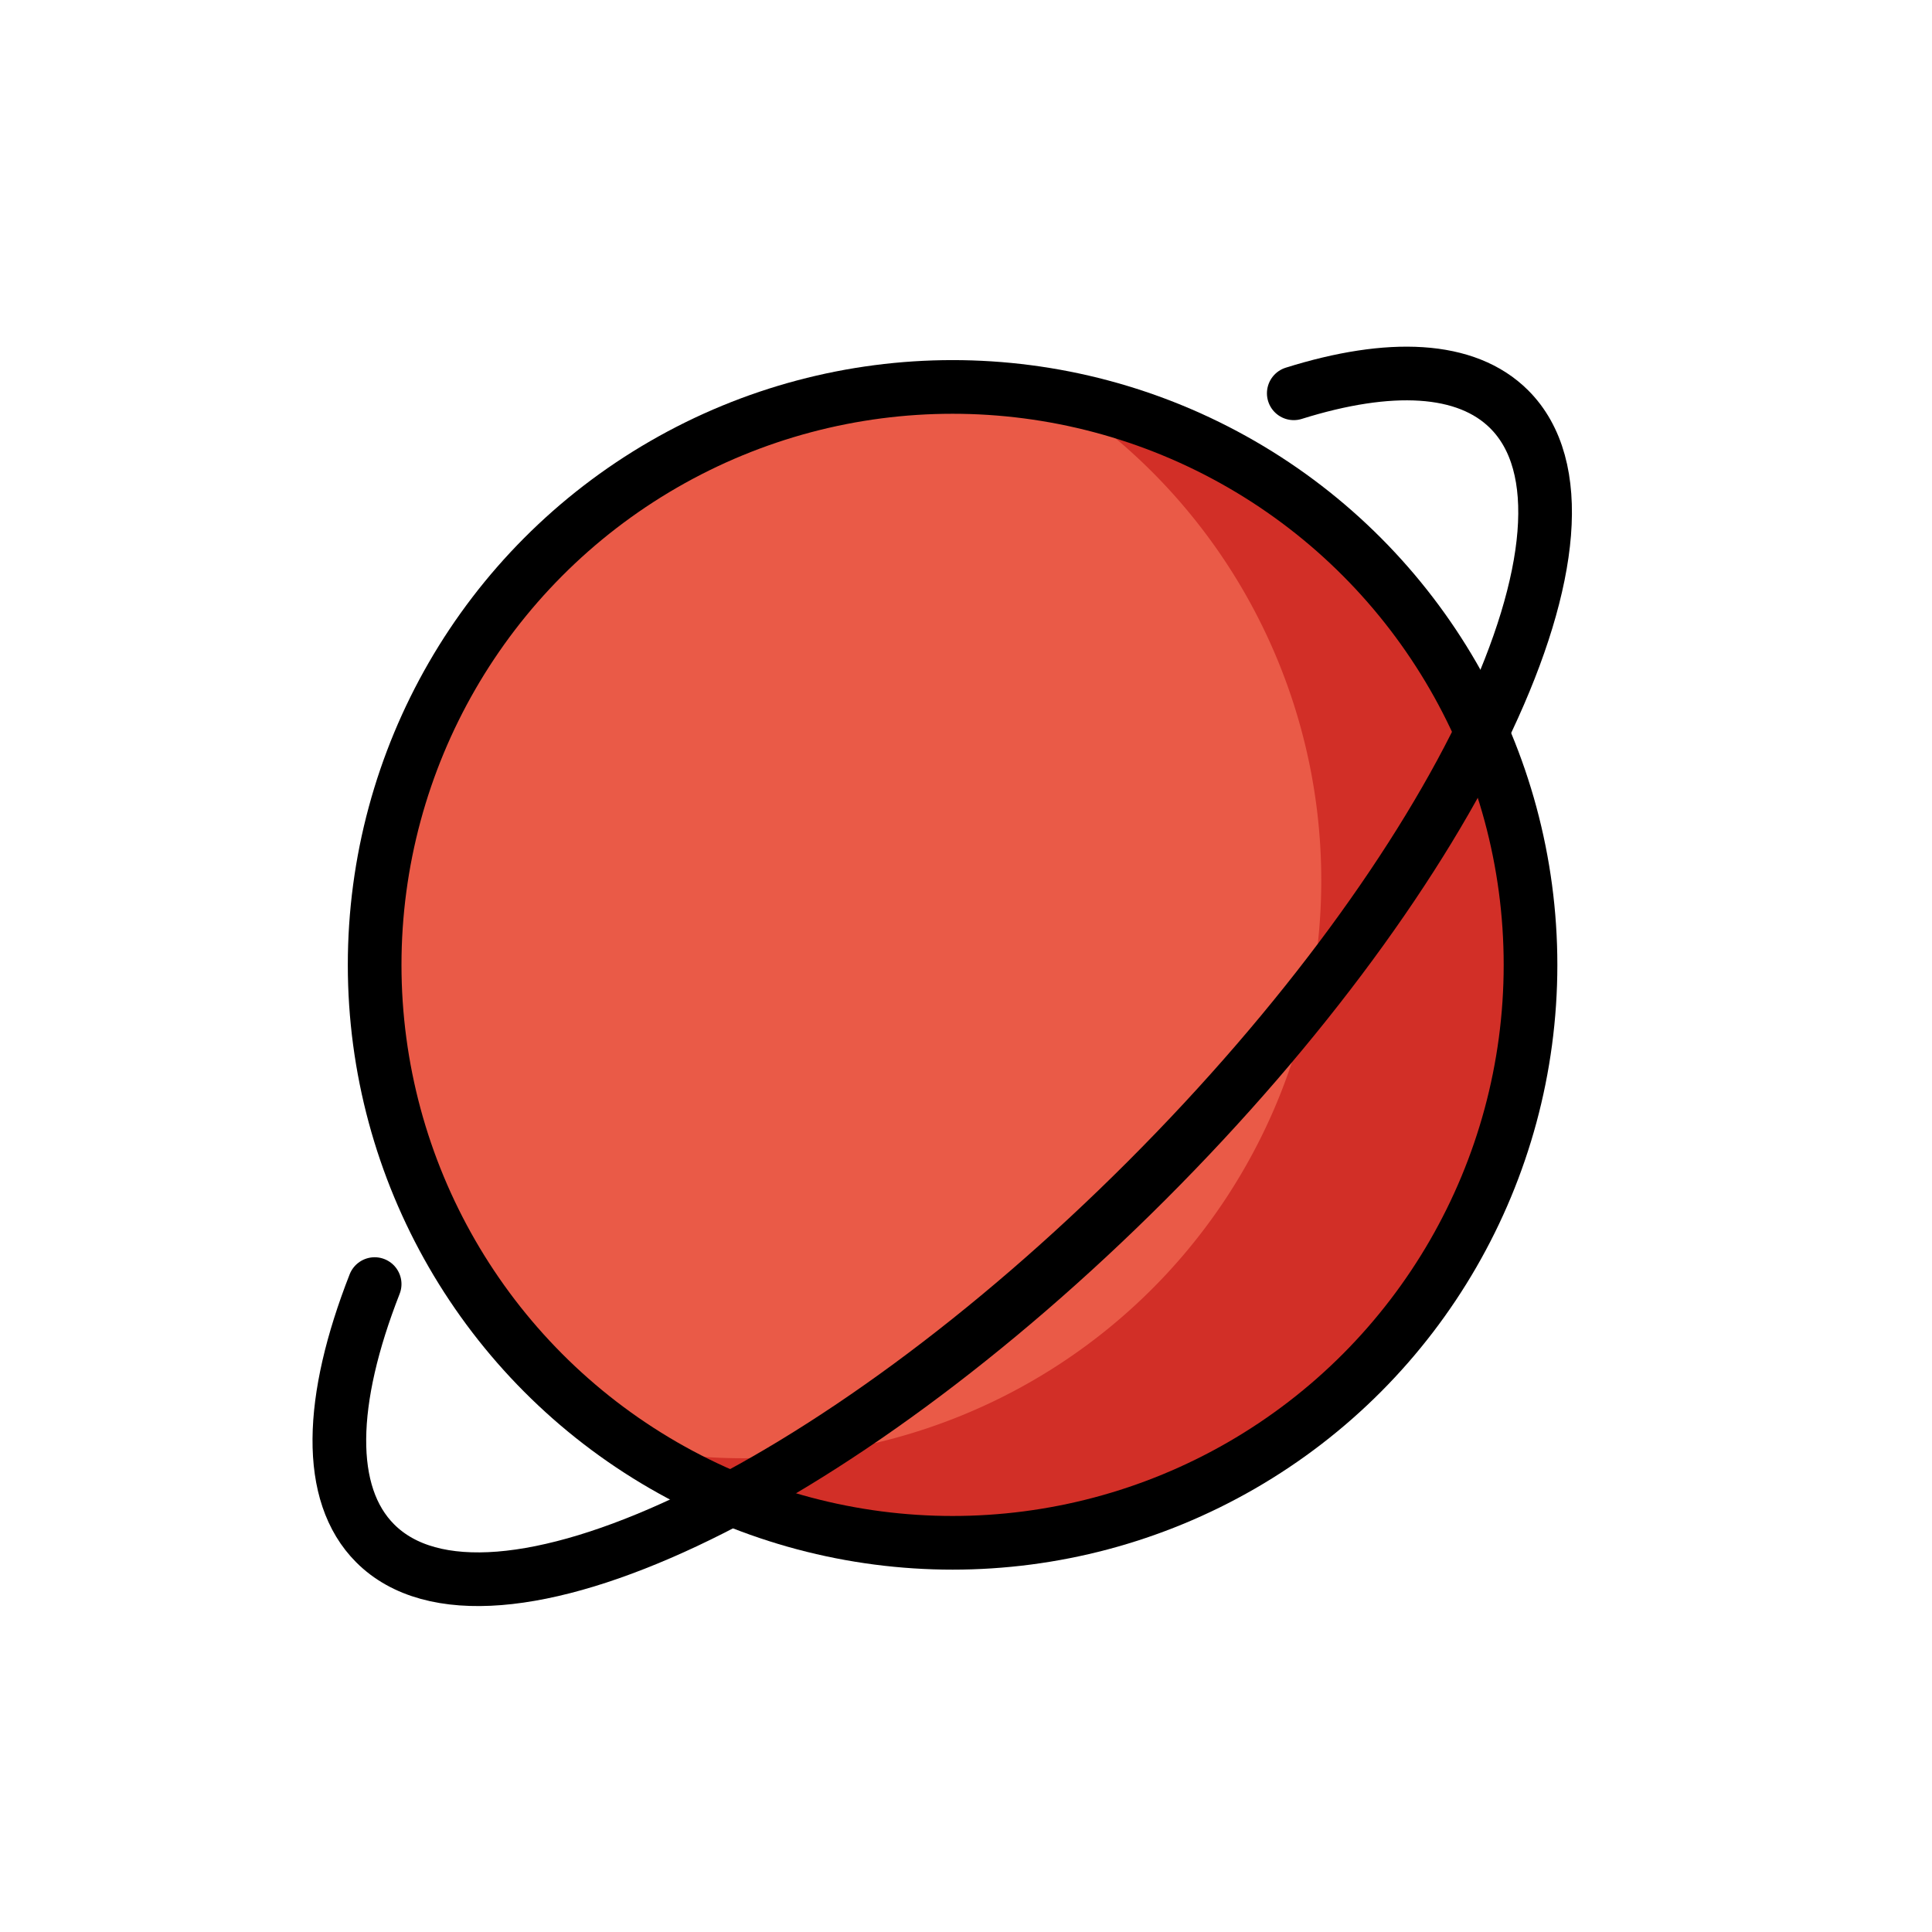
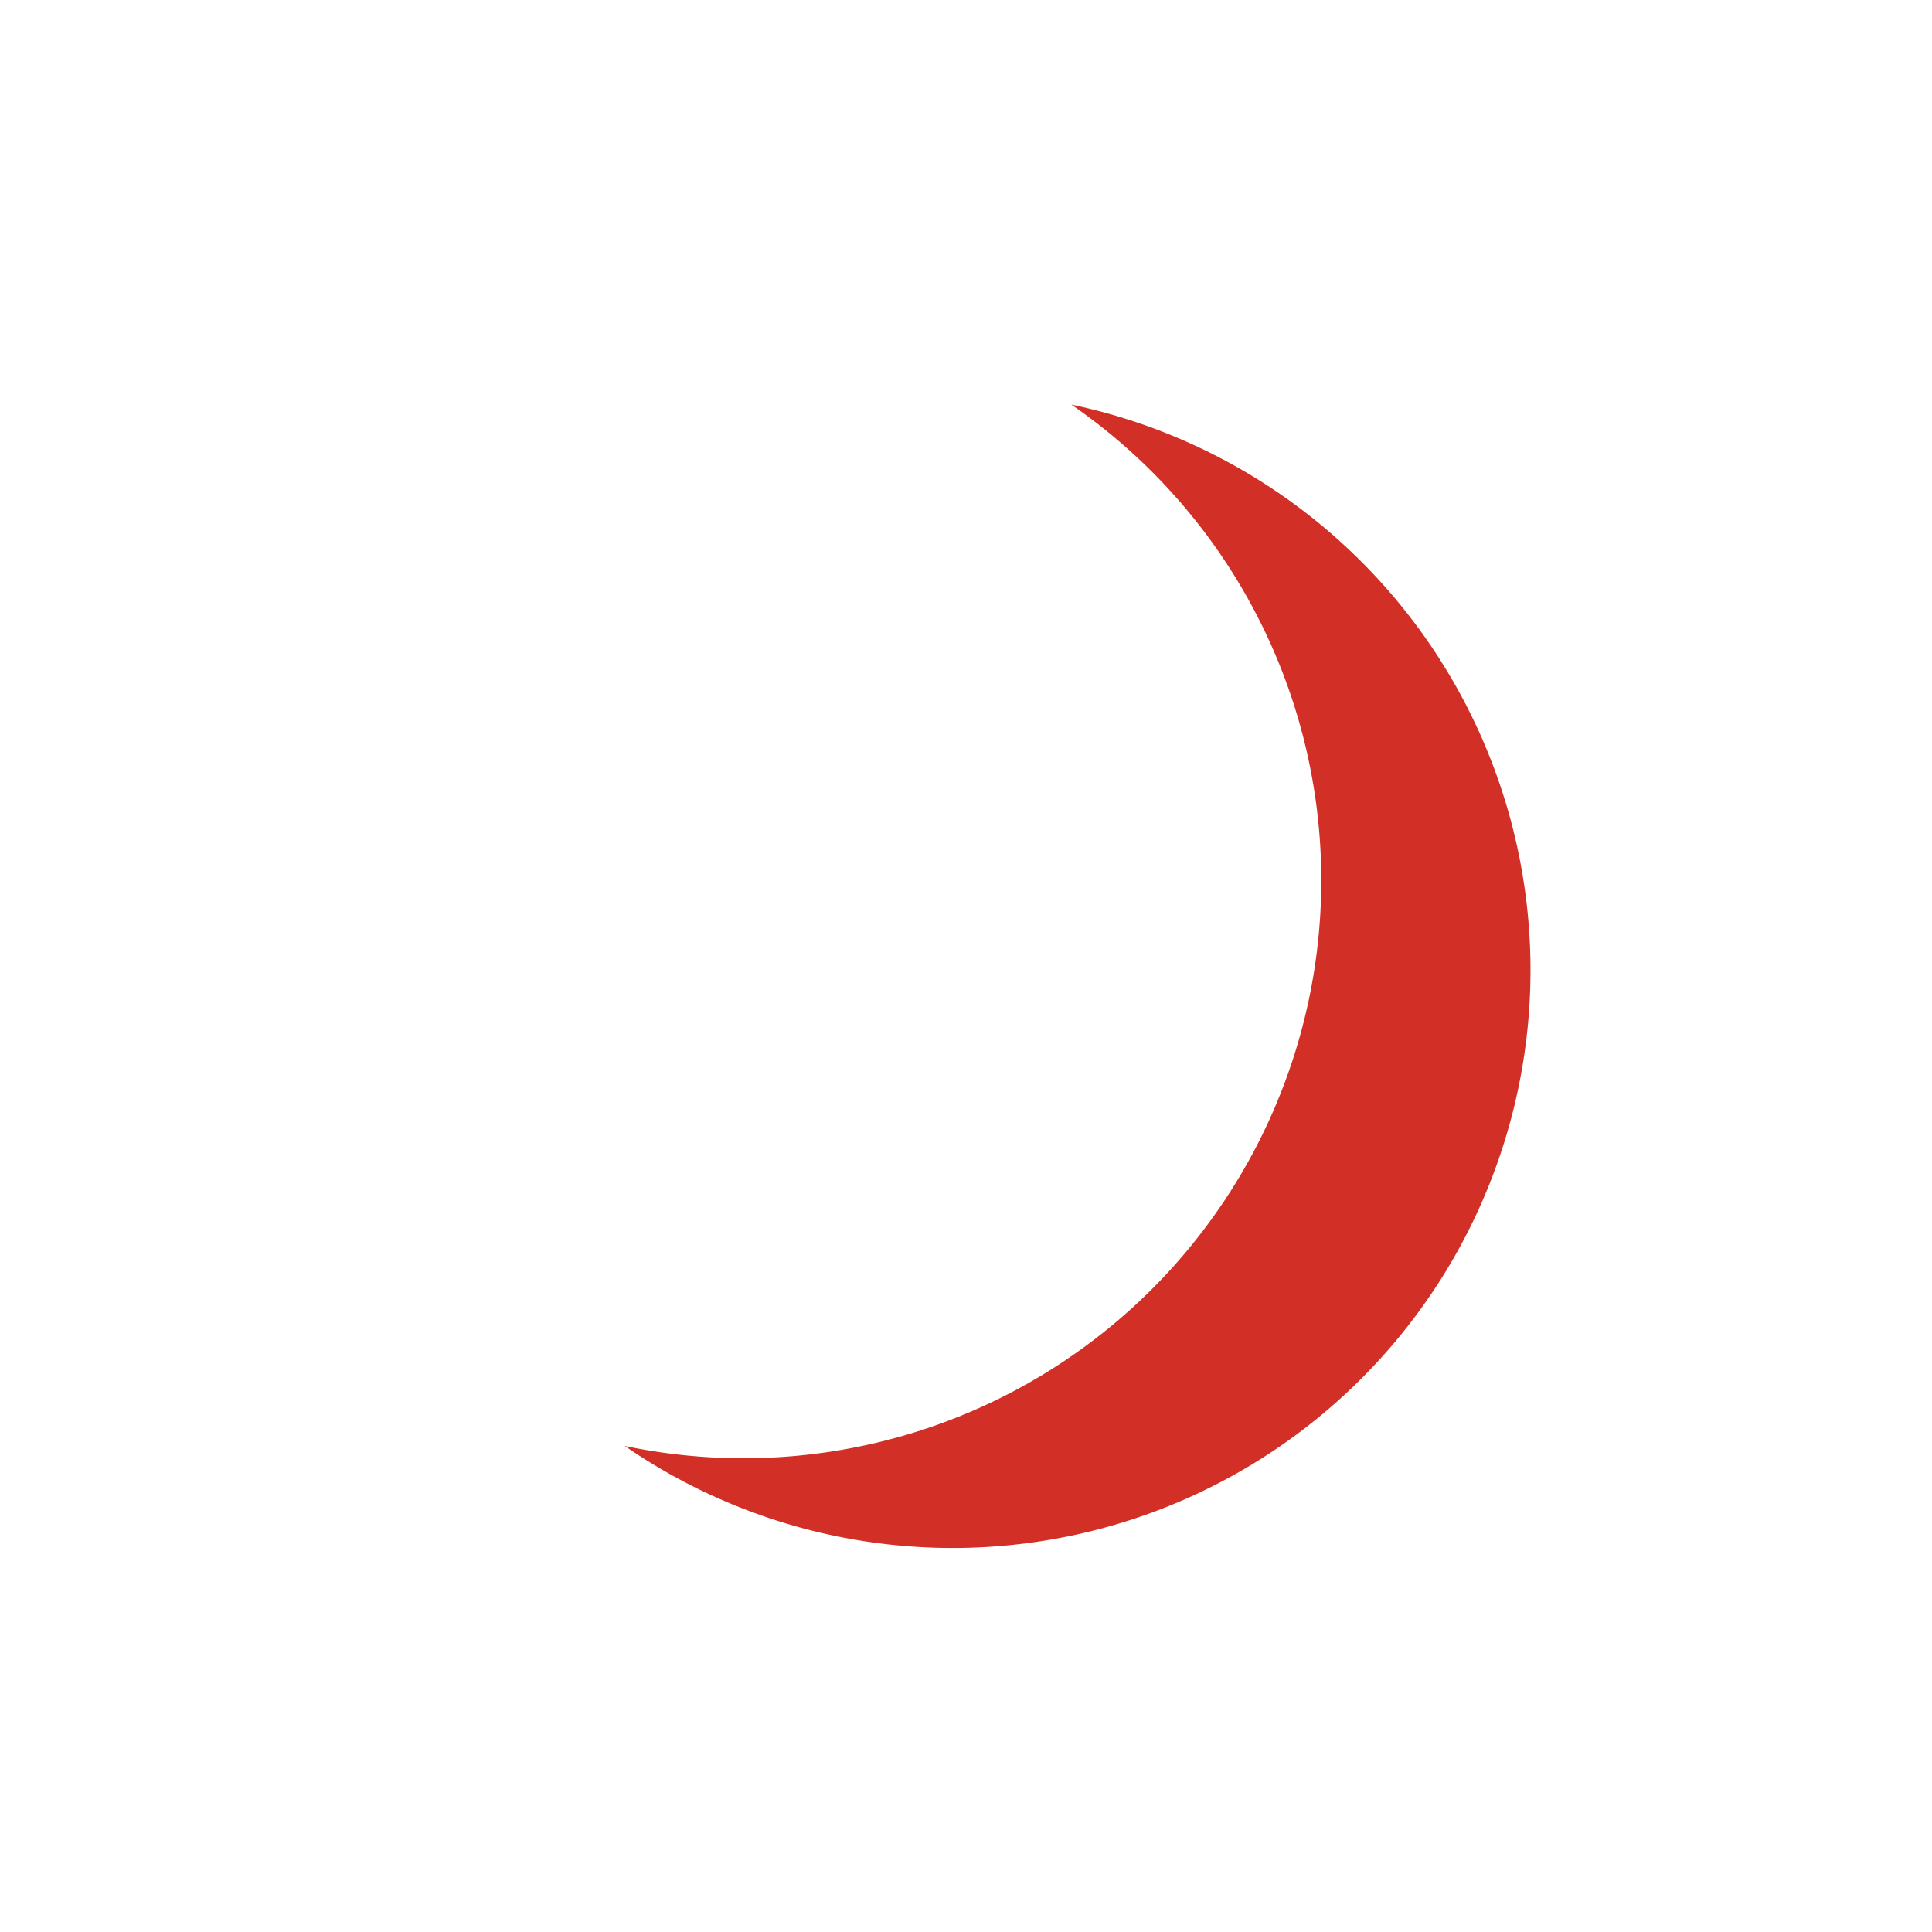
<svg xmlns="http://www.w3.org/2000/svg" width="800px" height="800px" viewBox="0 0 72 72" id="emoji">
  <g id="color">
-     <circle cx="35.5" cy="35.958" r="21.538" fill="#ea5a47" />
    <path fill="#d22f27" d="M39.925,15.078A21.535,21.535,0,0,1,23.282,53.886,21.535,21.535,0,1,0,39.925,15.078Z" />
  </g>
  <g id="line">
-     <circle cx="35.5" cy="35.958" r="21.538" fill="none" stroke="#000000" stroke-linecap="round" stroke-linejoin="round" stroke-width="2" />
-     <path fill="none" stroke="#000000" stroke-linecap="round" stroke-linejoin="round" stroke-width="2" d="M48.215,14.657c3.57-1.117,6.428-1.003,8.03.598,4.206,4.206-1.846,17.076-13.516,28.746s-24.54,17.722-28.746,13.516c-1.839-1.839-1.717-5.335-.021-9.663" />
-   </g>
+     </g>
</svg>